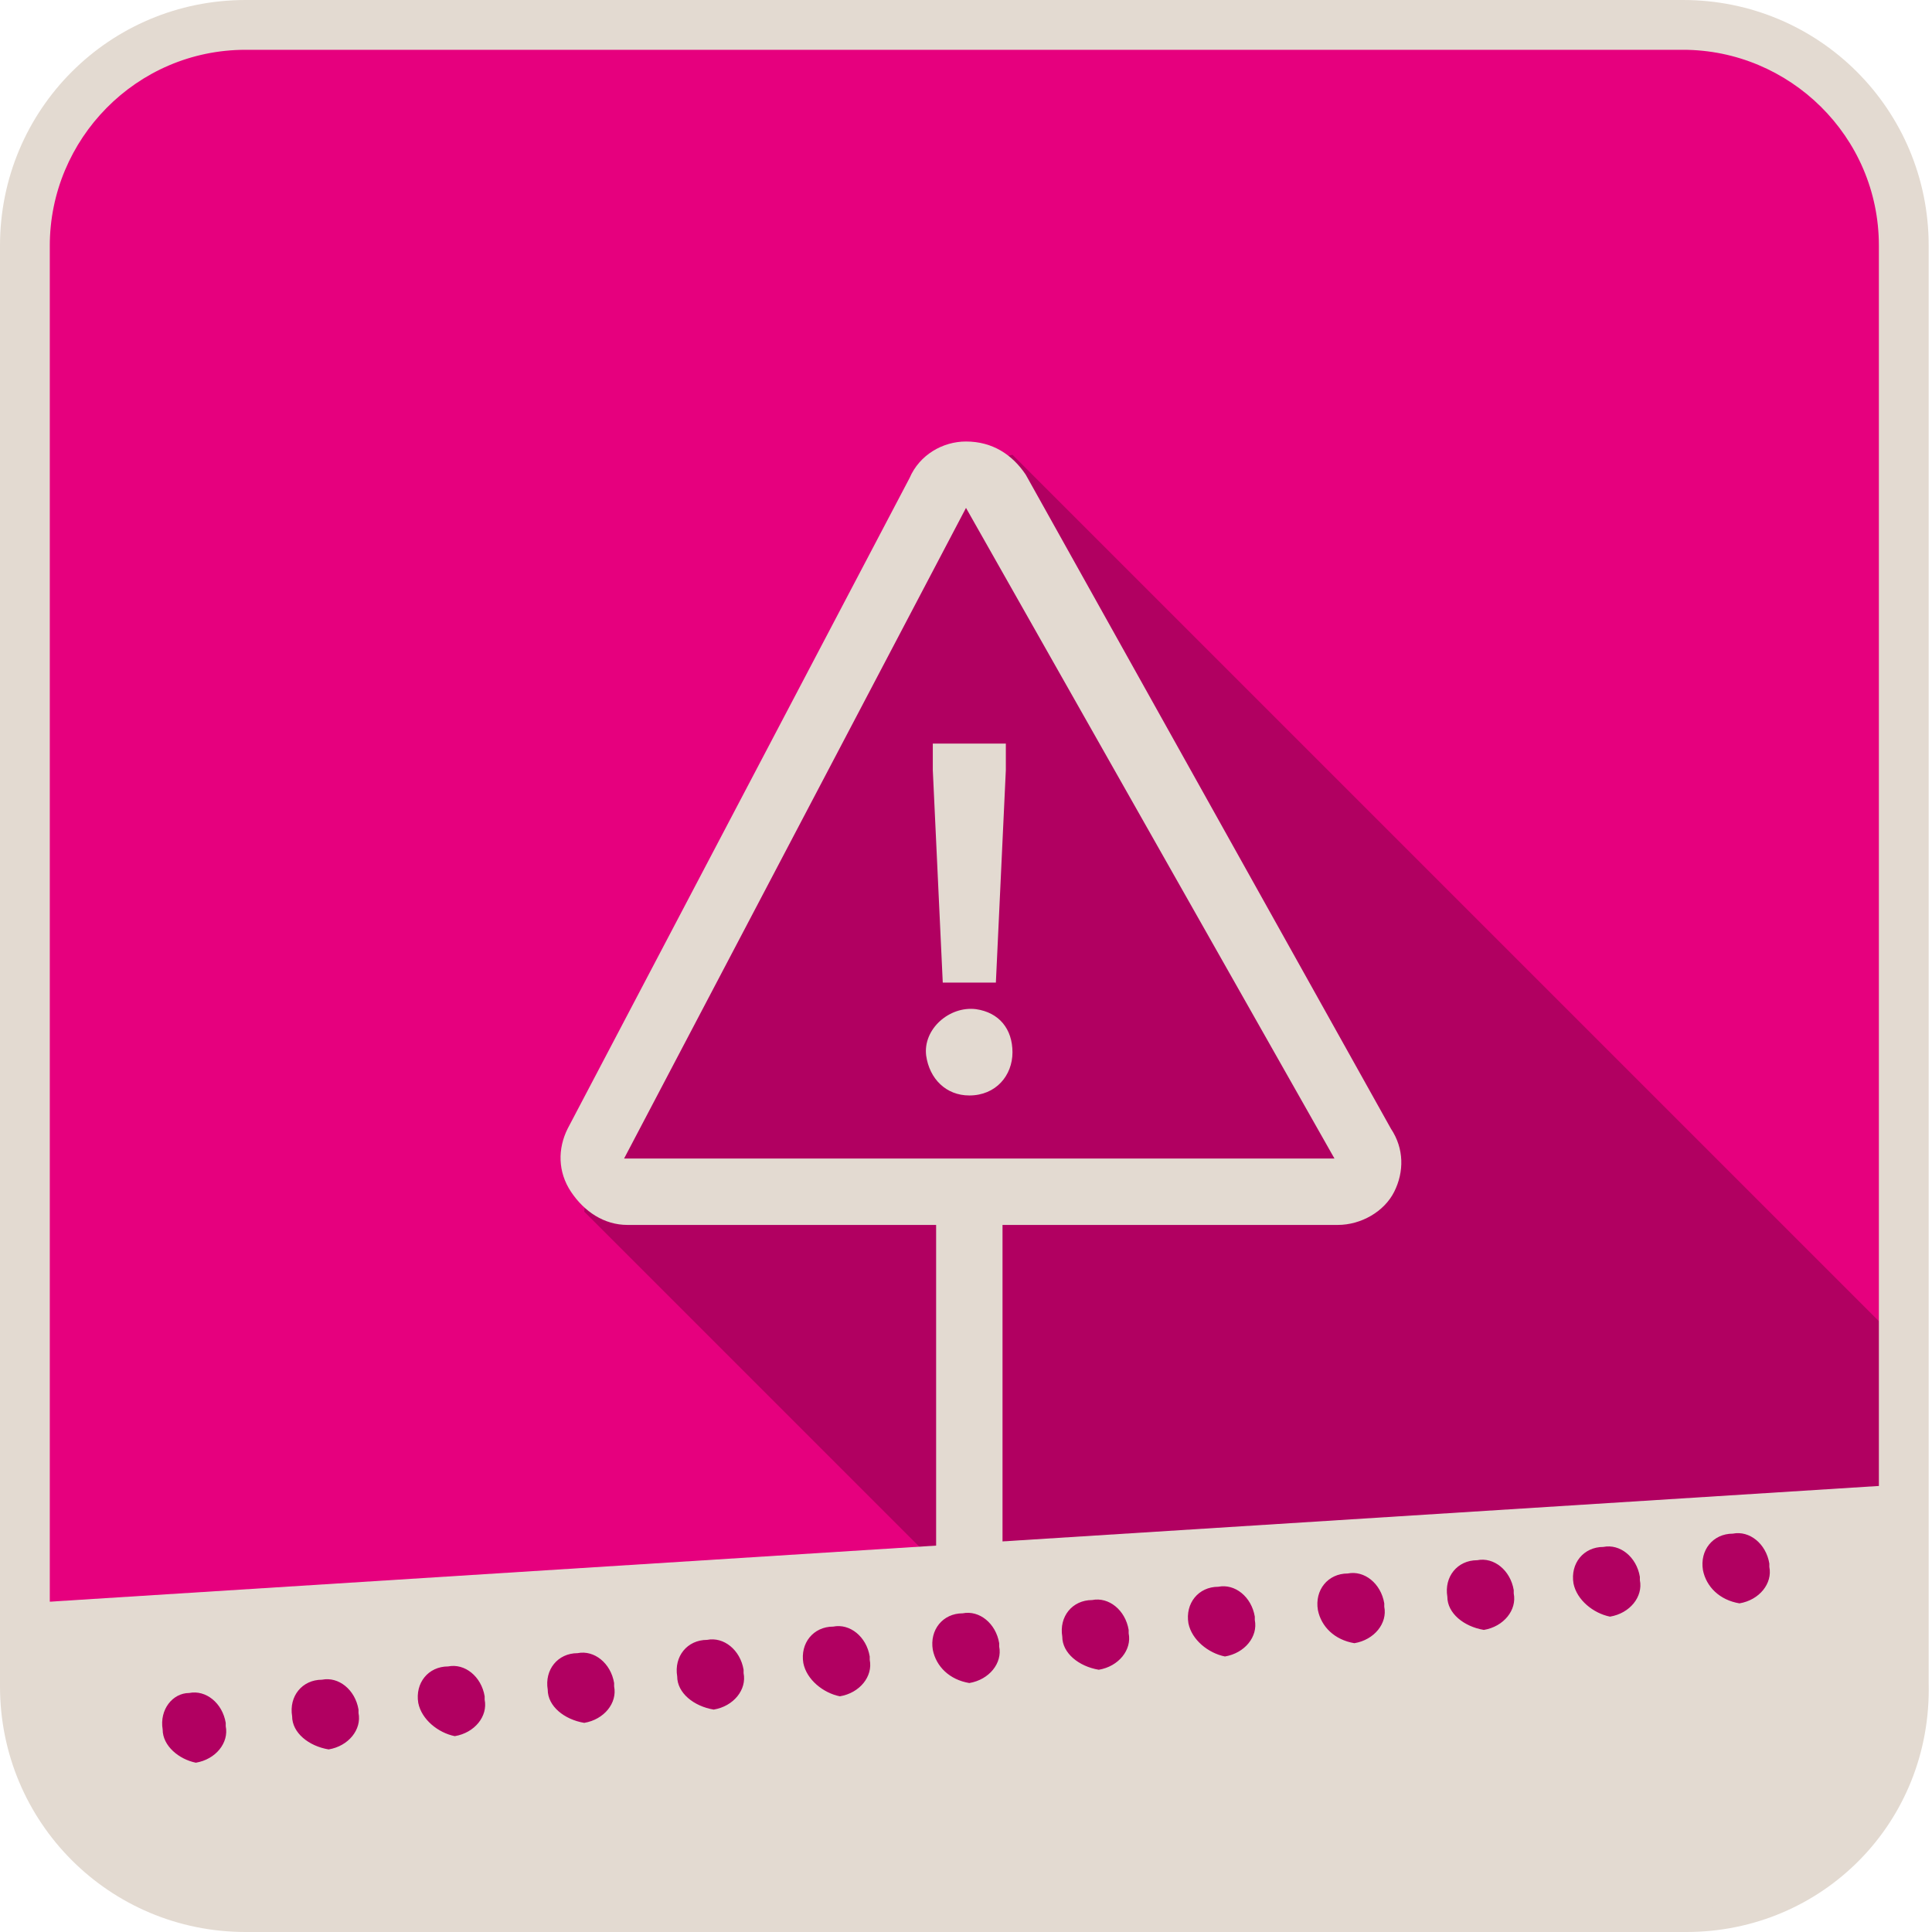
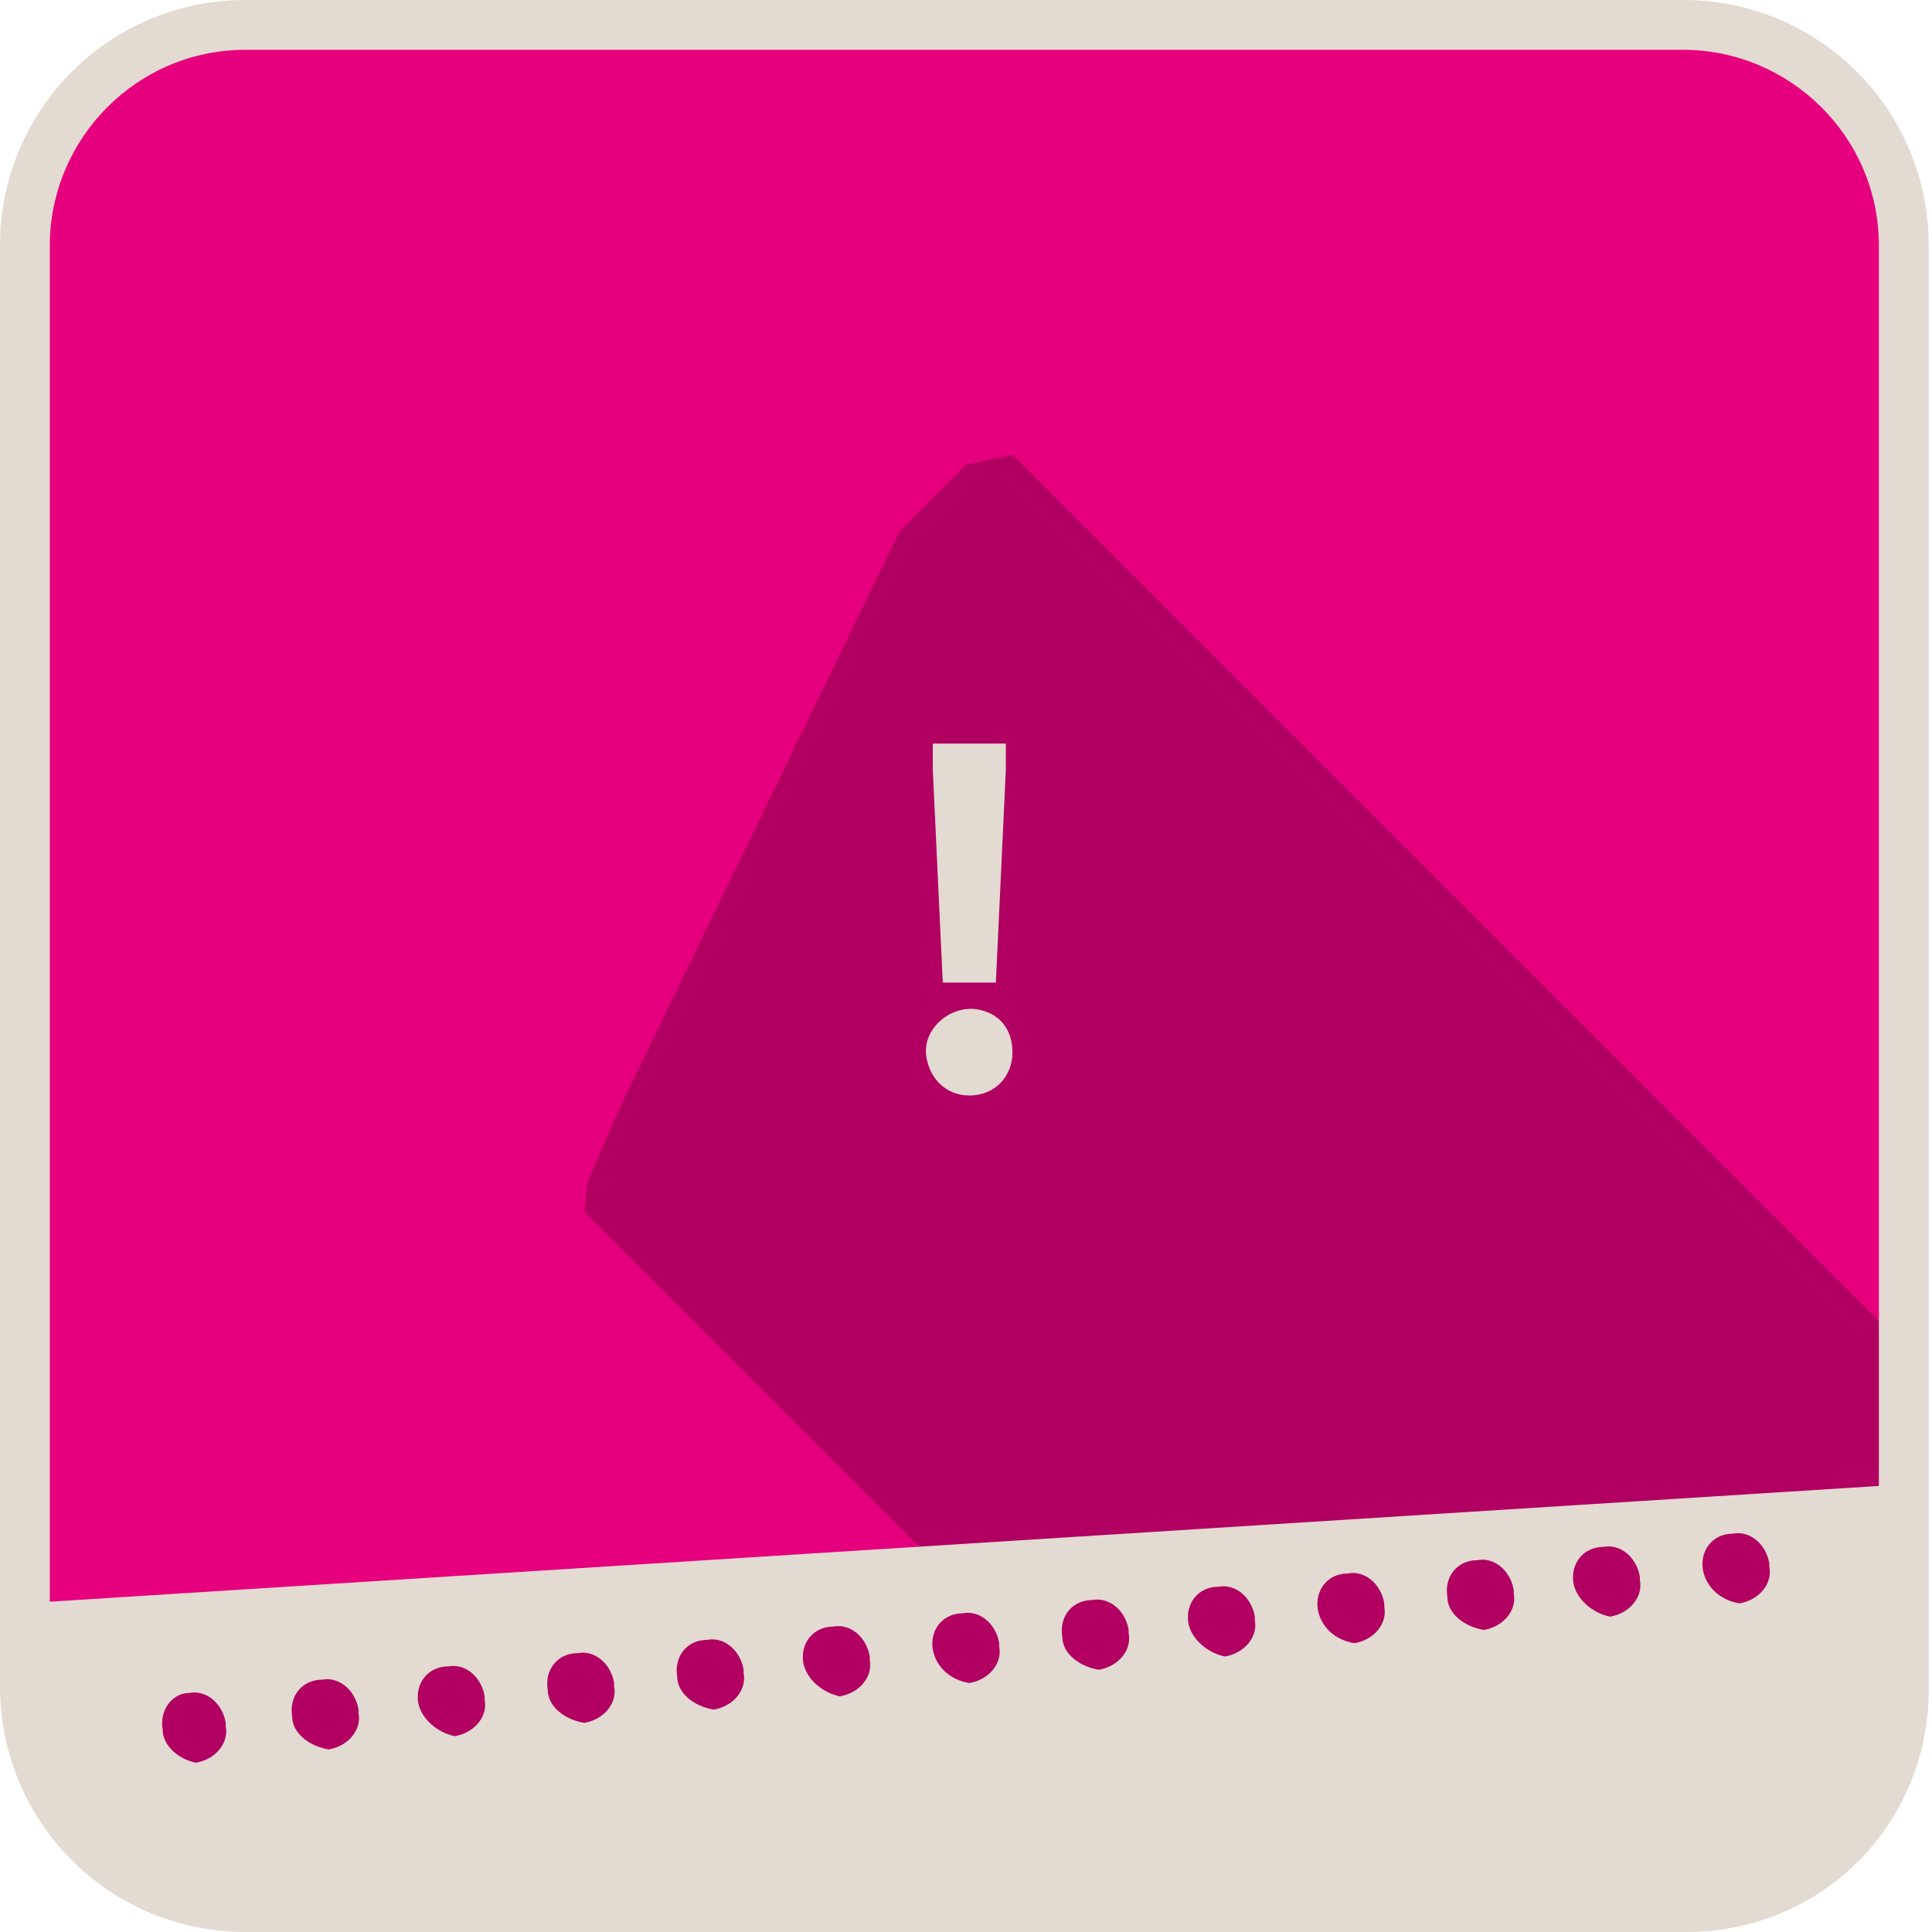
<svg xmlns="http://www.w3.org/2000/svg" version="1.1" x="0px" y="0px" viewBox="0 0 58.2 58.2" style="enable-background:new 0 0 58.2 58.2;" xml:space="preserve">
  <style type="text/css">
	.st0{fill:#E6007E;}
	.st1{fill:#B10061;}
	.st2{fill:#E3DAD1;}
</style>
  <g id="Calque_1">
</g>
  <g id="objects">
    <path class="st0" d="M51,57.6H7.7c-3.7,0-6.7-3-6.7-6.7V7.6c0-3.7,3-6.7,6.7-6.7H51c3.7,0,6.7,3,6.7,6.7v43.3   C57.7,54.6,54.7,57.6,51,57.6z" />
    <path class="st1" d="M5.3,52c0.3,0.1,38.9,0.1,39.2,0.2s12.8-3.4,12.8-3.4l0.2-8.1l-27-27L29.1,14l-2,2l-8.4,17.3l-1,2.3l-0.1,0.9   l11,11L5.3,52z" />
    <path class="st2" d="M50.8,58.2H7.4c-4.1,0-7.4-3.3-7.4-7.4V7.4C0,3.3,3.3,0,7.4,0h43.3c4.1,0,7.4,3.3,7.4,7.4v43.3   C58.2,54.9,54.9,58.2,50.8,58.2z M7.4,1.5c-3.3,0-5.9,2.7-5.9,5.9v43.3c0,3.3,2.7,5.9,5.9,5.9h43.3c3.3,0,5.9-2.7,5.9-5.9V7.4   c0-3.3-2.7-5.9-5.9-5.9H7.4z" />
    <g>
      <polygon class="st2" points="28.1,23.2 28.4,29.6 28.4,29.6 30,29.6 30,29.6 30.3,23.2 30.3,22.4 28.1,22.4   " />
      <path class="st2" d="M29.4,30.4c-0.8-0.1-1.6,0.6-1.5,1.4c0.1,0.7,0.6,1.2,1.3,1.2c0.8,0,1.3-0.6,1.3-1.3    C30.5,31,30.1,30.5,29.4,30.4z" />
-       <path class="st2" d="M41.9,34L30.9,14.3c-0.4-0.6-1-1-1.8-1c-0.7,0-1.4,0.4-1.7,1.1L17.1,34c-0.3,0.6-0.3,1.3,0.1,1.9    c0.4,0.6,1,1,1.7,1h9.3v14.6c0,0.5,0.4,1,1,1c0.5,0,1-0.4,1-1V36.9h10.1c0.7,0,1.4-0.4,1.7-1C42.3,35.3,42.3,34.6,41.9,34z     M18.8,34.9L18.8,34.9l10.3-19.6l11.1,19.6H18.8z" />
    </g>
    <polygon class="st2" points="0.7,48.3 57.6,44.7 57.4,51.5 56.8,54.6 54.6,56.5 51.5,57.5 26.1,57.5 9.2,57.5 3.6,56.6 1.4,54.1     " />
    <g>
      <path class="st1" d="M4.9,52.1L4.9,52.1C4.8,51.5,5.2,51,5.7,51l0,0c0.5-0.1,1,0.3,1.1,0.9l0,0.1c0.1,0.5-0.3,1-0.9,1.1l0,0    C5.4,53,4.9,52.6,4.9,52.1z M8.8,51.7L8.8,51.7c-0.1-0.6,0.3-1.1,0.9-1.1l0,0c0.5-0.1,1,0.3,1.1,0.9l0,0.1c0.1,0.5-0.3,1-0.9,1.1    l0,0C9.3,52.6,8.8,52.2,8.8,51.7z M12.6,51.3L12.6,51.3c-0.1-0.6,0.3-1.1,0.9-1.1l0,0c0.5-0.1,1,0.3,1.1,0.9l0,0.1    c0.1,0.5-0.3,1-0.9,1.1l0,0C13.2,52.2,12.7,51.8,12.6,51.3z M16.5,50.9L16.5,50.9c-0.1-0.6,0.3-1.1,0.9-1.1l0,0    c0.5-0.1,1,0.3,1.1,0.9l0,0.1c0.1,0.5-0.3,1-0.9,1.1l0,0C17,51.8,16.5,51.4,16.5,50.9z M20.4,50.5L20.4,50.5    c-0.1-0.6,0.3-1.1,0.9-1.1l0,0c0.5-0.1,1,0.3,1.1,0.9l0,0.1c0.1,0.5-0.3,1-0.9,1.1l0,0C20.9,51.4,20.4,51,20.4,50.5z M24.2,50.1    L24.2,50.1c-0.1-0.6,0.3-1.1,0.9-1.1l0,0c0.5-0.1,1,0.3,1.1,0.9l0,0.1c0.1,0.5-0.3,1-0.9,1.1l0,0C24.8,51,24.3,50.6,24.2,50.1z     M28.1,49.7L28.1,49.7c-0.1-0.6,0.3-1.1,0.9-1.1l0,0c0.5-0.1,1,0.3,1.1,0.9l0,0.1c0.1,0.5-0.3,1-0.9,1.1l0,0    C28.6,50.6,28.2,50.2,28.1,49.7z M32,49.3L32,49.3c-0.1-0.6,0.3-1.1,0.9-1.1l0,0c0.5-0.1,1,0.3,1.1,0.9l0,0.1    c0.1,0.5-0.3,1-0.9,1.1l0,0C32.5,50.2,32,49.8,32,49.3z M35.8,48.9L35.8,48.9c-0.1-0.6,0.3-1.1,0.9-1.1h0c0.5-0.1,1,0.3,1.1,0.9    l0,0.1c0.1,0.5-0.3,1-0.9,1.1h0C36.4,49.8,35.9,49.4,35.8,48.9z M39.7,48.5L39.7,48.5c-0.1-0.6,0.3-1.1,0.9-1.1l0,0    c0.5-0.1,1,0.3,1.1,0.9l0,0.1c0.1,0.5-0.3,1-0.9,1.1l0,0C40.2,49.4,39.8,49,39.7,48.5z M43.6,48.1L43.6,48.1    c-0.1-0.6,0.3-1.1,0.9-1.1l0,0c0.5-0.1,1,0.3,1.1,0.9l0,0.1c0.1,0.5-0.3,1-0.9,1.1l0,0C44.1,49,43.6,48.6,43.6,48.1z M47.4,47.7    L47.4,47.7c-0.1-0.6,0.3-1.1,0.9-1.1l0,0c0.5-0.1,1,0.3,1.1,0.9l0,0.1c0.1,0.5-0.3,1-0.9,1.1l0,0C48,48.6,47.5,48.2,47.4,47.7z     M51.3,47.3L51.3,47.3c-0.1-0.6,0.3-1.1,0.9-1.1h0c0.5-0.1,1,0.3,1.1,0.9l0,0.1c0.1,0.5-0.3,1-0.9,1.1h0    C51.8,48.2,51.4,47.8,51.3,47.3z" />
    </g>
  </g>
</svg>